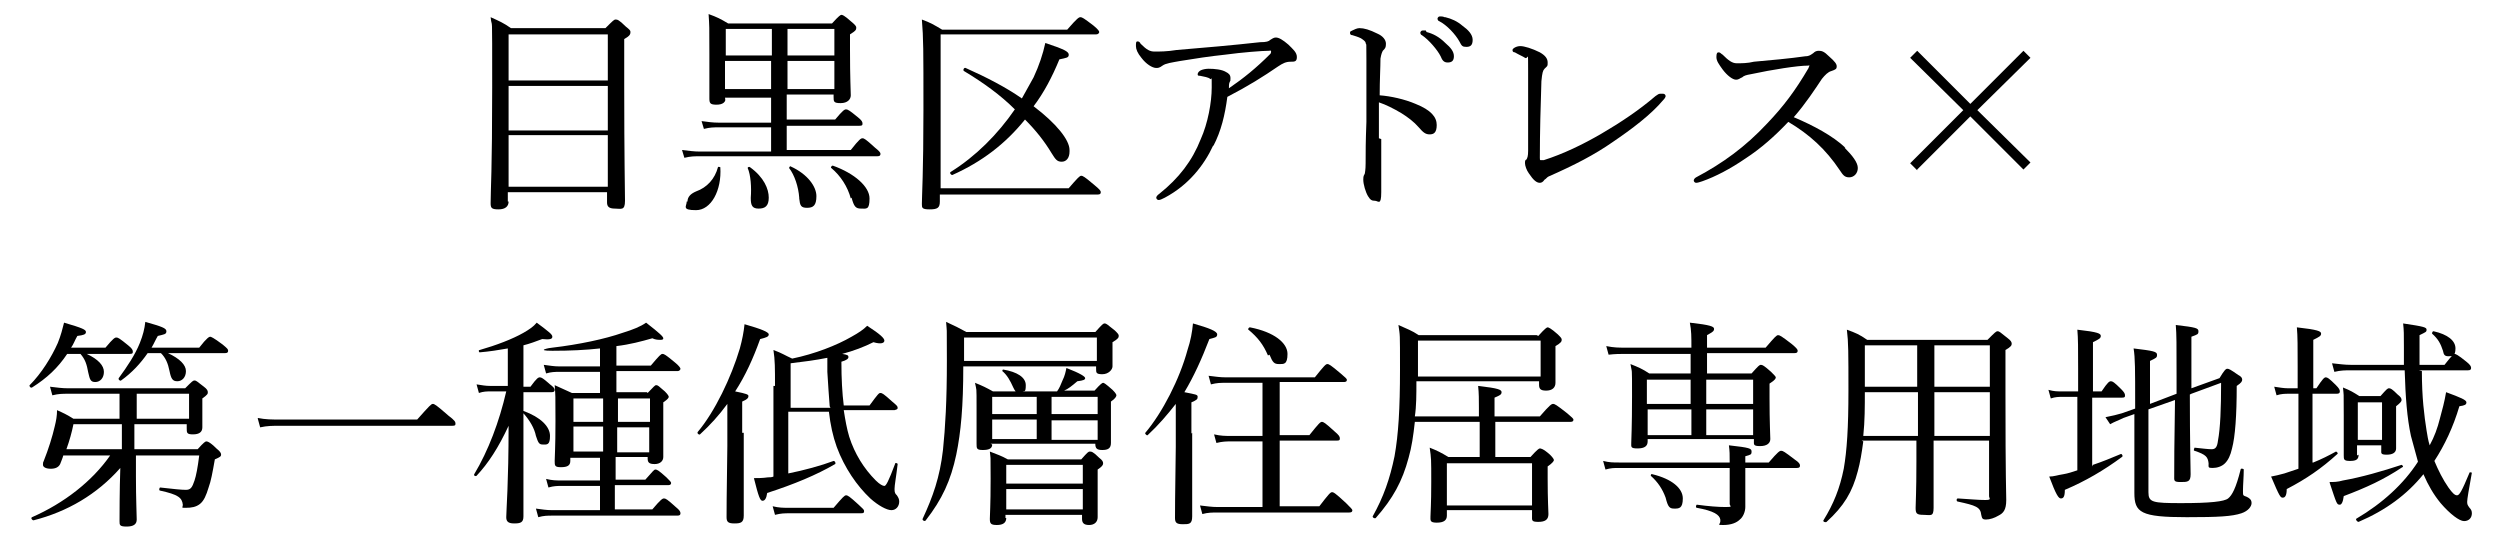
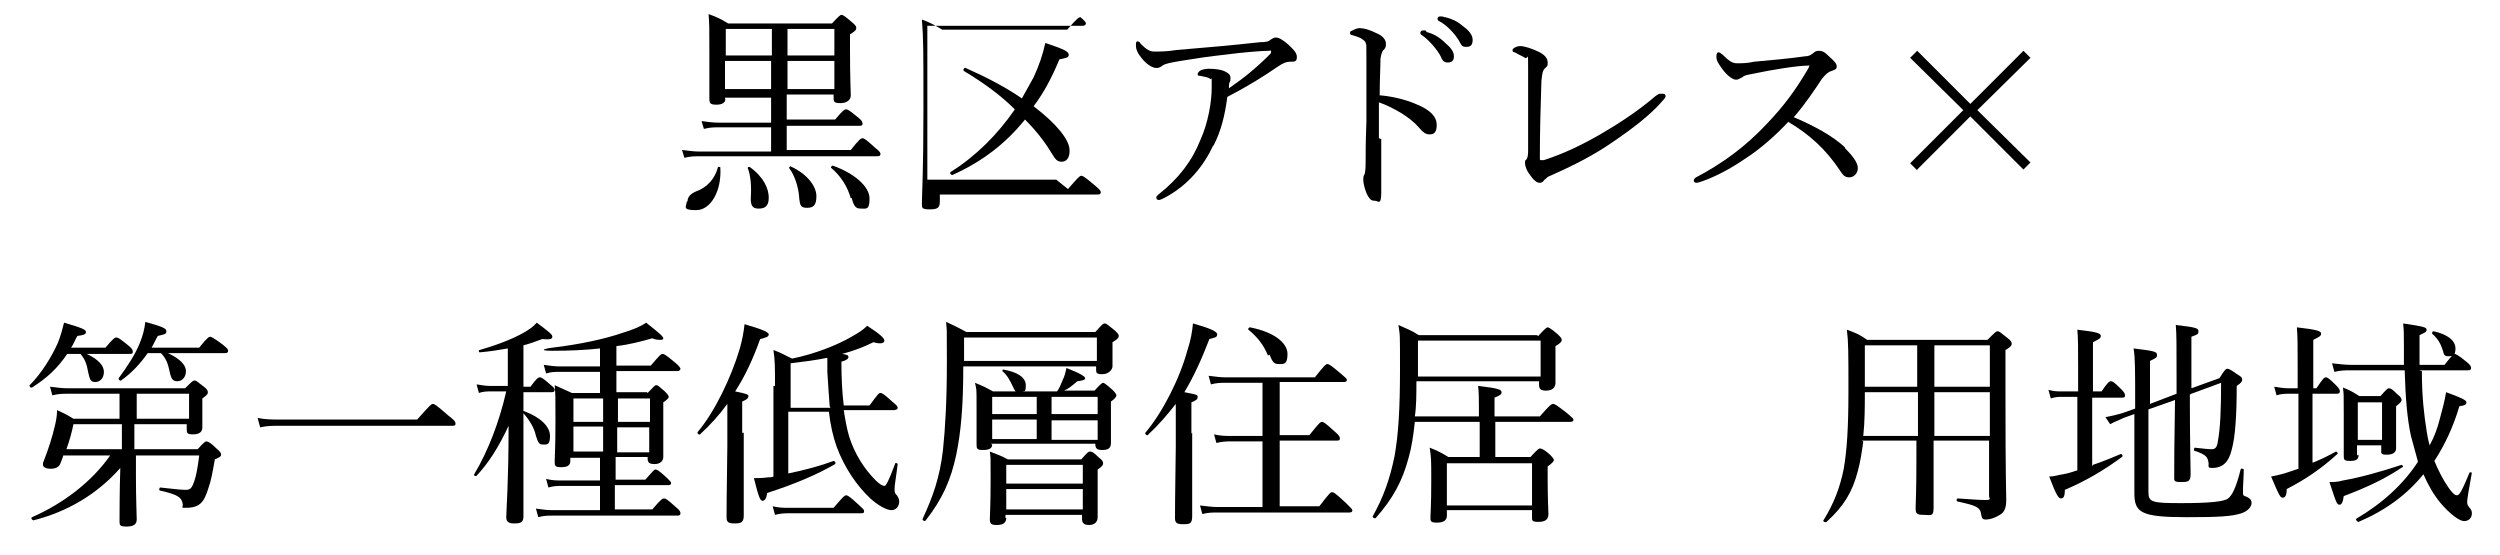
<svg xmlns="http://www.w3.org/2000/svg" id="_レイヤー_1" data-name="レイヤー 1" version="1.1" viewBox="0 0 320 71">
  <defs>
    <style>
      .cls-1 {
        fill: #000;
        stroke-width: 0px;
      }
    </style>
  </defs>
-   <path class="cls-1" d="M65.1,25.8c0,.6-.4,1-1.3,1s-1-.2-1-.8c0-1.7.2-4.1.2-14.8s0-7.1-.2-9c1.1.5,1.6.7,2.6,1.4h12.1c1-1,1.1-1.1,1.3-1.1s.4,0,1.3.9c.5.4.6.5.6.7,0,.3-.1.5-.8.9v5.9c0,9.5.1,13.5.1,14.8s-.5,1-1.3,1-1-.3-1-.8v-1.3h-12.7v1.2ZM77.8,4.4h-12.7v5.9h12.7v-5.9ZM65.1,16.7h12.7v-5.7h-12.7v5.7ZM65.1,23.9h12.7v-6.6h-12.7v6.6Z" />
  <path class="cls-1" d="M92.9,12.5c0,.6-.4.9-1.2.9s-.9-.2-.9-.8,0-2,0-5.7,0-3.5-.1-5.1c1.1.4,1.5.6,2.5,1.2h13.3c.9-1,1.1-1.1,1.2-1.1s.3,0,1.3.9c.5.4.6.6.6.7,0,.3,0,.4-.8.9v2c0,3.6.1,5.3.1,5.8s-.4,1-1.3,1-.9-.2-.9-.8v-.3h-6v3.2h6.2c1-1.2,1.2-1.3,1.4-1.3s.4.1,1.5,1c.5.4.6.6.6.8s0,.3-.4.3h-9.3v3.1h8.2c1.1-1.4,1.3-1.5,1.5-1.5s.4.1,1.6,1.2c.5.4.7.6.7.8s-.1.3-.4.3h-22.6c-.8,0-1.3,0-2.1.2l-.3-1c.9.1,1.5.2,2.3.2h9.1v-3.1h-6.7c-.7,0-1.1,0-1.9.2l-.3-1c.8.1,1.4.2,2.2.2h6.7v-3.2h-5.9v.4ZM88,25.8c0-.6.4-1,1.1-1.3,1.4-.5,2.4-1.6,2.8-3.1,0-.1.3,0,.3,0,.2,3-1.2,5.5-3.1,5.5s-1.2-.5-1.2-1.1ZM92.9,3.7v3.4h5.9v-3.4h-5.9ZM98.7,11.4v-3.6h-5.9v3.6h5.9ZM96.1,25.3c.1-1.3,0-2.9-.4-3.8,0-.1.2-.2.3-.1,1.8,1.3,2.4,2.8,2.4,3.9s-.5,1.4-1.3,1.4-1-.4-1-1.3ZM106.8,3.7h-6v3.4h6v-3.4ZM106.8,7.8h-6v3.6h6v-3.6ZM102.3,25.3c-.1-1.4-.6-2.9-1.3-3.8,0,0,.1-.3.2-.2,2.2,1,3.3,2.6,3.3,3.8s-.4,1.5-1.2,1.5-.9-.3-1-1.2ZM108.9,25.4c-.4-1.5-1.3-2.9-2.5-3.9-.1,0,0-.3.2-.3,2.8,1,4.7,2.7,4.7,4.2s-.4,1.3-1.1,1.3-.9-.3-1.2-1.4Z" />
-   <path class="cls-1" d="M136.7,24.2c1.3-1.5,1.5-1.7,1.7-1.7s.4.1,1.7,1.2c.6.5.8.7.8.9s-.1.3-.4.3h-20.2v.9c0,.8-.3,1-1.3,1s-1-.2-1-.7c0-1,.2-4.1.2-12s0-9.1-.2-11.6c1.1.4,1.6.7,2.6,1.3h16c1.3-1.5,1.5-1.6,1.7-1.6s.4.1,1.7,1.1c.6.5.7.7.7.8s-.1.3-.4.3h-19.9v19.7h16.5ZM136.9,19.4c0,.8-.4,1.3-1,1.3s-.8-.3-1.3-1.1c-.9-1.5-2-2.9-3.4-4.3-2.5,3.1-5.5,5.4-9.3,7.1-.2,0-.4-.3-.2-.4,3.2-2,6-4.8,8.2-8-1.8-1.8-4-3.4-6.5-4.9-.2-.1,0-.5.2-.4,2.7,1.2,5.2,2.5,7.2,3.9.5-.9,1-1.8,1.5-2.7.7-1.5,1.2-3,1.5-4.4,2.4.8,3,1.1,3,1.5s-.3.4-1.2.6c-.9,2.2-2,4.3-3.3,6,2.9,2.2,4.6,4.3,4.6,5.6Z" />
+   <path class="cls-1" d="M136.7,24.2c1.3-1.5,1.5-1.7,1.7-1.7s.4.1,1.7,1.2c.6.5.8.7.8.9s-.1.3-.4.3h-20.2v.9c0,.8-.3,1-1.3,1s-1-.2-1-.7c0-1,.2-4.1.2-12s0-9.1-.2-11.6c1.1.4,1.6.7,2.6,1.3h16c1.3-1.5,1.5-1.6,1.7-1.6c.6.5.7.7.7.8s-.1.3-.4.3h-19.9v19.7h16.5ZM136.9,19.4c0,.8-.4,1.3-1,1.3s-.8-.3-1.3-1.1c-.9-1.5-2-2.9-3.4-4.3-2.5,3.1-5.5,5.4-9.3,7.1-.2,0-.4-.3-.2-.4,3.2-2,6-4.8,8.2-8-1.8-1.8-4-3.4-6.5-4.9-.2-.1,0-.5.2-.4,2.7,1.2,5.2,2.5,7.2,3.9.5-.9,1-1.8,1.5-2.7.7-1.5,1.2-3,1.5-4.4,2.4.8,3,1.1,3,1.5s-.3.4-1.2.6c-.9,2.2-2,4.3-3.3,6,2.9,2.2,4.6,4.3,4.6,5.6Z" />
  <path class="cls-1" d="M155.3,18.6c-1.2,2.6-3.2,5.1-6.2,6.7-.4.2-.6.3-.8.3s-.3-.2-.3-.3.1-.3.4-.5c2.5-2,4.2-4.2,5.3-7,.9-2,1.4-4.7,1.4-6.6s0-.9-.2-1.1c-.2-.2-.8-.3-1.3-.4-.2,0-.3,0-.3-.2s.2-.4.4-.5c.2-.1.6-.2,1-.2.8,0,1.7.1,2.2.4.4.2.6.4.6.8s0,.3-.1.5-.1.5-.1.8c1.9-1.3,3.5-2.6,5.3-4.4,0,0,.1-.1.1-.3s-.1-.1-.3-.1c-.8,0-3.4.2-5.6.5-1.9.2-3.9.5-5.7.8-1.1.2-1.9.3-2.3.6-.4.3-.6.3-.8.3-.5,0-1.3-.5-1.9-1.3-.5-.6-.7-1.1-.7-1.5s0-.6.2-.6c.2,0,.3.1.4.3.8.8,1.2,1,1.8,1s1.6,0,2.8-.2c3.6-.3,7.1-.6,10.7-1,.8,0,1.1-.1,1.3-.3.2-.1.4-.3.7-.3.4,0,.9.3,1.6.9.6.6,1.1,1,1.1,1.6s-.3.6-.8.6c-.6,0-1,.2-1.6.6-1.9,1.3-3.8,2.5-6.5,3.9-.3,2.3-.8,4.4-1.8,6.3Z" />
  <path class="cls-1" d="M176.8,17.8c0,1.6,0,5,0,6.8s-.4,1.1-.8,1.1-.6-.1-.9-.6c-.3-.5-.6-1.5-.6-2.1s.1-.5.2-.8c0-.1.1-.4.1-1.3,0-1.5,0-2.7.1-5.3,0-2.7,0-5.3,0-7.9s0-1.8-.1-2.2c0-.2-.3-.4-.6-.6-.4-.2-.8-.3-1.1-.4-.2,0-.3-.1-.3-.3s.1-.2.3-.3c.2-.1.6-.3.9-.3.6,0,1.3.2,2.3.7.7.3,1.1.8,1.1,1.3s-.1.6-.4.9c-.1.2-.2.4-.3,1,0,1.1-.1,2.7-.1,4.7,1.4.1,3.2.5,4.6,1.1,2,.8,2.7,1.7,2.7,2.7s-.4,1.2-.9,1.2c-.5,0-.8-.2-1.4-.9-.6-.7-1.4-1.3-2.2-1.8-1-.6-2-1.1-2.9-1.4v4.6ZM182.6,4.1c.8.2,1.6.6,2.4,1.4.7.6,1.1,1.1,1.1,1.7s-.3.8-.8.8-.7-.3-.9-.8c-.4-.8-1.5-2.1-2.4-2.7-.1,0-.2-.2-.2-.3,0-.1.1-.3.3-.3s.4,0,.4,0ZM185,2.2c.8.2,1.5.5,2.2,1.1.7.5,1.3,1.1,1.3,1.8s-.3.9-.8.9-.6-.1-.9-.7c-.5-.9-1.6-2.1-2.6-2.6-.1,0-.2-.2-.2-.3s.1-.3.3-.3.4,0,.6.1Z" />
  <path class="cls-1" d="M212.9,12c.2,0,.3.2.3.3s-.1.3-.3.5c-1.6,1.9-4,3.7-6.5,5.4-2.3,1.6-4.8,2.9-8.2,4.4-.2.1-.3.3-.5.4-.2.3-.4.4-.6.4-.4,0-.8-.3-1.4-1.2-.3-.4-.5-1-.5-1.3s0-.4.2-.5c.1-.2.2-.4.2-1.1,0-3,0-7.2,0-10.2s0-1.4-.4-1.7c-.3-.2-.8-.4-1.3-.7-.2,0-.3-.1-.3-.3s.5-.5,1-.5,1.5.3,2.5.8c.7.4,1,.8,1,1.3s0,.4-.4.8c-.2.2-.3.5-.4,1.6-.1,2.9-.2,6.6-.2,9.8,0,.2,0,.3.1.3s.3,0,.4,0c2.5-.8,5-2,7.4-3.4,2.4-1.4,4.8-3,6.9-4.8.3-.2.4-.3.6-.3Z" />
  <path class="cls-1" d="M236.1,18.9c1,1,1.7,1.9,1.7,2.6s-.5,1.2-1.1,1.2-.8-.3-1.2-.9c-1.8-2.7-3.9-4.6-6.6-6.2-1.7,1.8-3.5,3.4-5.5,4.7-1.9,1.3-3.8,2.3-5.5,2.9-.3.1-.6.2-.8.2s-.3-.2-.3-.3.1-.3.3-.4c3.4-1.8,6.3-3.9,9.1-6.9,2.1-2.2,3.6-4.2,5.3-7.1,0-.1.1-.2.1-.3s0,0-.2,0c-1.3,0-4.5.5-7.3,1.1-.6.1-.9.2-1.1.4-.3.1-.4.3-.8.3s-1.1-.5-1.7-1.3c-.5-.7-.8-1.1-.8-1.6s.1-.6.3-.6.3.2.5.3c.7.7,1.2,1.1,1.8,1.1s1.4,0,2.2-.2c2.2-.2,4.5-.4,6.6-.7.5,0,.7-.2,1-.4.2-.2.4-.3.7-.3.4,0,.7.1,1.3.7.8.7,1,1,1,1.3s-.1.4-.7.6c-.4.1-.8.5-1.2,1-.8,1.2-2.1,3.2-3.6,4.9,2.6,1.1,5,2.4,6.6,3.9Z" />
  <path class="cls-1" d="M245.4,21.8l-.9-.9,6.8-6.8-6.8-6.7.9-.9,6.8,6.8,6.8-6.8.9.9-6.8,6.7,6.8,6.7-.9.9-6.8-6.8-6.8,6.8Z" />
  <path class="cls-1" d="M13.5,44.5c1-1.2,1.2-1.3,1.4-1.3s.4.1,1.5,1c.5.4.6.6.6.8s0,.3-.4.3h-5.5c1.5.7,2.2,1.5,2.2,2.3s-.5,1.3-1.1,1.3-.7-.3-.9-1.2c-.2-1.1-.4-1.7-1-2.4h-1.7c-1.2,1.8-2.6,3.1-4.5,4.3-.2.1-.4-.2-.3-.3,1.5-1.5,2.8-3.6,3.6-5.4.4-1,.6-1.8.8-2.6,2.4.7,2.8.9,2.8,1.2s-.3.4-1.1.5c-.3.5-.5,1.1-.8,1.5h4.5ZM17.5,57.5h7.8c.8-.9,1-1,1.1-1s.4,0,1.3.9c.5.4.6.6.6.8s-.1.3-.8.6c-.3,1.7-.5,2.8-.8,3.6-.3,1-.6,1.7-1.1,2.1-.5.4-1.1.5-1.8.5s-.4,0-.4-.4c-.1-.9-.6-1.3-2.9-1.8-.2,0-.1-.4,0-.4,1.8.2,2.7.3,3.3.3s.8-.3,1.1-1.2c.2-.6.4-1.6.6-3.2h-8.1v2.7c0,2.9.1,4.9.1,5.5s-.4.9-1.3.9-.9-.2-.9-.7,0-4.1.1-6.8c-3,3.4-6.8,5.6-11.1,6.7-.2,0-.4-.3-.2-.4,4.1-1.8,7.7-4.6,10-7.9h-6c-.1.4-.3.8-.4,1.1-.2.4-.6.6-1.2.6s-1-.2-1-.5,0-.3.1-.5c.6-1.5,1.1-3.1,1.4-4.4.2-.8.3-1.4.3-2.1.9.4,1.3.6,2.1,1.1h5.9v-3.2h-6.6c-.7,0-1.2,0-2,.2l-.3-1.1c.9.1,1.5.2,2.3.2h15c.9-.9,1-1,1.2-1s.3.1,1.2.8c.4.3.5.5.5.7s0,.3-.7.8v.8c0,1.9,0,2.7,0,2.9,0,.6-.4.9-1.2.9s-.8-.2-.8-.8v-.5h-6.7v3.2ZM9.4,54.3c-.2,1-.5,2.1-.9,3.2h7.1v-3.2h-6.2ZM25.5,44.5c1-1.3,1.3-1.4,1.4-1.4s.4.1,1.6,1c.6.5.7.6.7.8s-.1.3-.4.3h-7.3c1.5.7,2.3,1.5,2.3,2.3s-.5,1.3-1.1,1.3-.8-.3-1-1.3c-.2-1-.5-1.7-1.1-2.3h-1.7c-.9,1.3-2,2.5-3.4,3.5-.1.1-.4-.1-.3-.3,1.1-1.5,2.1-3,2.7-4.5.4-1,.6-1.8.7-2.7,2.1.6,2.7.8,2.7,1.2s-.3.4-1.1.6c-.3.5-.5,1-.8,1.5h6ZM24.2,53.6v-3.2h-6.7v3.2h6.7Z" />
  <path class="cls-1" d="M33,53.5c1,.2,1.8.2,2.8.2h17.6c1.6-1.8,1.8-2,2-2s.4.1,2,1.5c.8.6.9.8.9,1s0,.3-.4.3h-22.1c-.9,0-1.6,0-2.5.2l-.3-1.1Z" />
  <path class="cls-1" d="M67,52.6c2.2.8,3.4,2,3.4,3.2s-.4,1.1-.9,1.1-.6-.2-.9-1.1c-.2-1-.8-2-1.6-2.9v3.7c0,5.1,0,8.7,0,9.5s-.4.9-1.2.9-1-.3-1-.8c0-.8.3-4.4.3-11.7-1.3,2.8-2.6,4.8-4.1,6.4-.1.1-.4,0-.3-.2,1.8-3,3.2-6.7,4.1-10.6h-2c-.5,0-.9,0-1.5.2l-.3-1.1c.7.1,1.1.2,1.8.2h2.2v-4.8c-1.1.2-2.4.4-3.6.5-.1,0-.2-.3,0-.3,2.1-.6,4.2-1.4,5.6-2.2.7-.4,1.3-.8,1.7-1.3,1.6,1.2,2,1.5,2,1.8s-.3.4-1.3.3c-.8.3-1.6.6-2.4.8v5.3h.9c.8-1.1,1-1.2,1.2-1.2s.4.1,1.3.9c.4.3.6.5.6.7s-.1.3-.4.3h-3.6v2.3ZM82.9,50.3c.8-.8.9-1,1.1-1s.3.1,1.1.8c.4.4.5.6.5.7s-.1.3-.7.7v1.7c0,3.2,0,4.8,0,5.3s-.4.9-1.1.9-.9-.2-.9-.7v-.2h-4.1v2.9h3.8c1-1.1,1.1-1.3,1.3-1.3s.4.1,1.4,1c.4.4.6.6.6.7s0,.3-.4.3h-6.8v3.1h4.8c1.1-1.3,1.3-1.4,1.5-1.4s.4.1,1.5,1.1c.5.4.6.6.6.8s-.1.3-.4.3h-16c-.6,0-1.1,0-1.8.2l-.3-1.1c.8.1,1.3.2,2.1.2h6.1v-3.1h-4.9c-.6,0-1,0-1.7.2l-.3-1.1c.8.2,1.3.2,2,.2h4.9v-2.9h-3.8v.4c0,.6-.4.8-1.2.8s-.8-.2-.8-.8.1-1.6.1-5.1,0-3.2-.1-4.6c.9.4,1.3.6,2.2,1h3.6v-2.7h-5.2c-.6,0-1,0-1.7.2l-.3-1.1c.8.1,1.3.2,2,.2h5.2v-2.3c-1.8.2-3.8.3-6.1.3s-.3-.4,0-.4c3.4-.4,6.7-1.1,9-1.9,1.3-.4,2.3-.8,3-1.3,1.8,1.4,2.2,1.8,2.2,2s-.2.2-.4.2-.6,0-1-.2c-1.4.4-2.9.8-4.6,1v2.5h4.4c1.1-1.3,1.3-1.5,1.5-1.5s.4.1,1.6,1.1c.5.4.7.7.7.8s-.1.3-.4.3h-7.8v2.7h3.9ZM73.4,51v3h3.8v-3h-3.8ZM73.4,57.8h3.8v-3.2h-3.8v3.2ZM79.1,54h4.1v-3h-4.1v3ZM83.1,54.7h-4.1v3.2h4.1v-3.2Z" />
  <path class="cls-1" d="M95.2,55.4c0,6.6,0,9.7,0,10.6s-.4,1-1.2,1-1-.2-1-.8,0-2.6.1-9.1c0-1.8,0-3.6,0-5.4-1.1,1.5-2.2,2.7-3.5,3.9-.1.1-.4-.1-.3-.3,2.2-2.6,4.3-7,5.4-10.7.3-1.1.5-2.1.6-3.1,2.1.6,3.1,1,3.1,1.3s-.3.4-1.1.6c-.9,2.5-1.9,4.7-3.2,6.7,1.5.3,1.7.4,1.7.6s-.1.4-.8.7v4ZM99.2,49.4c0-2.3,0-3.3-.2-4.6,1.1.4,1.5.7,2.4,1.1,2.9-.6,5.7-1.7,7.6-2.8.9-.5,1.5-.9,2-1.4,1.7,1.1,2.2,1.6,2.2,1.9s-.4.5-1.4.2c-1.2.6-2.5,1.1-4,1.5.7.1.8.2.8.4s-.2.4-.9.6c0,2.2.1,4,.3,5.6h3.3c1.1-1.5,1.2-1.6,1.4-1.6s.4.1,1.5,1.1c.6.5.7.6.7.8s-.1.2-.4.3h-6.5c.2,1.3.4,2.4.7,3.4.7,2.2,1.9,4.1,3.4,5.6.5.5.9.7,1.1.7s.5-.5,1.4-2.9c0-.1.3,0,.3.1-.2,1.7-.4,2.7-.4,3.2s.1.6.3.8c.2.3.3.5.3.8,0,.6-.4,1.1-1,1.1s-1.7-.6-2.7-1.5c-1.7-1.6-3.3-3.9-4.3-6.6-.5-1.4-.8-2.8-1-4.5h-5.2v7.9c2-.4,4.2-1,5.8-1.6.2,0,.3.3.2.4-2.4,1.4-5.3,2.6-8.7,3.7-.1.7-.3,1-.6,1s-.5-.5-1.1-2.9c.5,0,1.1,0,1.8-.1.2,0,.5,0,.7-.1v-11.6ZM98.9,64.8c.8.2,1.4.2,2.1.2h5.7c1.2-1.4,1.4-1.6,1.6-1.6s.4.1,1.6,1.2c.5.5.7.6.7.8s0,.3-.4.3h-9.1c-.7,0-1.1,0-1.9.2l-.3-1.1ZM106.2,52c-.1-1.3-.2-2.7-.3-4.4,0-.6,0-1.2,0-1.8-1.5.3-3,.5-4.7.7v5.7h5.1Z" />
  <path class="cls-1" d="M123.3,46.9c0,5.1-.3,8.4-.9,11.3-.7,3.3-1.8,5.7-3.9,8.4-.1.2-.5,0-.4-.2,1.3-2.8,2.2-5.3,2.6-8.8.3-2.9.5-6.3.5-11.4s0-3.5-.1-5c1.1.5,1.7.8,2.6,1.3h16.5c.9-1,1-1.1,1.2-1.1s.3.1,1.3.9c.4.4.5.5.5.7s-.1.4-.8.8v.8c0,1.3,0,1.9,0,2.3s-.5,1-1.3,1-.8-.2-.8-.7v-.3h-17.1ZM140.4,43.2h-17v3h17v-3ZM127,56.9c0,.5-.4.7-1.2.7s-.8-.2-.8-.8,0-1.4,0-4.5,0-2.2-.2-3.3c1,.4,1.4.6,2.3,1.1h2.9c-.1-.1-.2-.3-.3-.5-.4-.9-.8-1.6-1.4-2.1,0,0,0-.2.1-.2,1.8.3,2.9,1,2.9,2s-.2.7-.4.8h4.4c.3-.4.5-.9.7-1.4.3-.6.4-1.1.5-1.6,1.8.7,2.4,1.1,2.4,1.3s-.2.3-1,.4c-.7.6-1.2,1-1.7,1.2h3.9c.8-.9,1-1,1.1-1s.3.1,1.2.9c.4.4.5.6.5.7s-.1.4-.7.8v1.3c0,2.5,0,3.7,0,4,0,.7-.4.9-1.1.9s-.9-.2-.9-.8h-13.4ZM128.8,66.3c0,.6-.4.9-1.2.9s-.9-.2-.9-.8.1-1.6.1-5.1,0-2.4-.1-3.5c1,.4,1.4.5,2.3,1h9.4c.8-.9.9-1,1.1-1s.4,0,1.2.8c.4.3.5.5.5.7s-.1.4-.7.8v1.5c0,2.9,0,4.3,0,4.6,0,.6-.4,1-1.1,1s-.9-.3-.9-.8v-.5h-9.8v.4ZM127,50.8v2.2h5.7v-2.2h-5.7ZM132.7,56.2v-2.5h-5.7v2.5h5.7ZM138.6,59.5h-9.8v2.4h9.8v-2.4ZM128.8,65.2h9.8v-2.6h-9.8v2.6ZM140.5,50.8h-5.9v2.2h5.9v-2.2ZM140.5,53.8h-5.9v2.5h5.9v-2.5Z" />
  <path class="cls-1" d="M152.6,55.4c0,6.6,0,9.7,0,10.7s-.4,1-1.2,1-1-.2-1-.8,0-2.6.1-9.1c0-1.9,0-3.7,0-5.5-1.1,1.4-2.2,2.7-3.6,4-.1.1-.4-.2-.3-.3,2.2-2.6,4.4-6.9,5.4-10.6.4-1.2.6-2.3.7-3.4,2.1.6,3.1,1,3.1,1.4s-.3.4-1,.6c-1,2.6-2,4.8-3.2,6.8,1.5.3,1.7.3,1.7.6s-.1.4-.8.7v4ZM168.8,64.9c1.3-1.7,1.5-1.9,1.7-1.9s.4.1,1.8,1.4c.6.6.8.8.8.9s0,.3-.4.3h-16.8c-.7,0-1.3,0-2,.2l-.3-1.1c.9.1,1.5.2,2.3.2h5.7v-8.4h-4c-.6,0-1.1,0-1.9.2l-.3-1.1c.9.2,1.4.2,2.2.2h4v-6.8h-4.7c-.7,0-1.1,0-1.9.2l-.3-1.1c.9.1,1.4.2,2.2.2h11.4c1.2-1.5,1.4-1.7,1.6-1.7s.4.1,1.7,1.2c.6.5.8.7.8.8s0,.3-.4.3h-8.2v6.8h3.8c1.2-1.5,1.4-1.7,1.6-1.7s.4.1,1.6,1.2c.6.5.7.7.7.9s0,.3-.4.3h-7.3v8.4h5.1ZM162.3,45.5c-.6-1.4-1.3-2.3-2.5-3.3-.1,0,0-.3.2-.3,3.1.6,4.8,2,4.8,3.4s-.5,1.3-1.1,1.3-.8-.2-1.2-1.2Z" />
  <path class="cls-1" d="M196.9,43c.9-1,1.1-1.1,1.2-1.1s.4.1,1.3.9c.4.4.5.5.5.7s-.1.4-.8.8v1c0,2.1,0,3.3,0,3.7,0,.6-.4,1-1.2,1s-.9-.3-.9-.8v-.4h-15.7c0,1.7,0,3.2-.2,4.5h8.2v-1.1c0-1,0-1.9-.1-2.8,2.7.3,3,.5,3,.8s-.2.4-.9.7v2.4h5.8c1.3-1.5,1.5-1.6,1.7-1.6s.4.1,1.8,1.2c.6.5.8.7.8.8s0,.3-.4.3h-9.6v4.5h4.5c.9-1,1.1-1.1,1.2-1.1s.4,0,1.3.8c.4.4.5.6.5.7s-.2.4-.8.8v1.5c0,2.9.1,4.2.1,4.6,0,.7-.4,1-1.3,1s-.8-.2-.8-.8v-.7h-10.9v.7c0,.6-.4.9-1.3.9s-.8-.3-.8-.8.1-1.4.1-4.4,0-3-.2-4.4c1,.4,1.4.6,2.4,1.2h4v-4.5h-8.3c-.2,1.8-.4,3.2-.8,4.6-.8,3-2,5.2-4.2,7.7-.1.1-.4,0-.4-.2,1.4-2.5,2.2-4.8,2.8-7.7.5-2.8.7-6.1.7-11.1s0-4.2-.2-5.7c1.1.5,1.7.7,2.6,1.3h15.1ZM181.5,43.7v2.3c0,.8,0,1.5,0,2.2h15.7v-4.6h-15.7ZM185.2,59.3v5.4h10.9v-5.4h-10.9Z" />
-   <path class="cls-1" d="M223.4,61.2c0,2.3,0,3.1,0,3.7s-.3,1.3-.7,1.6c-.4.4-1.1.7-2.1.7s-.3,0-.4-.7c-.1-.6-.8-1.1-3-1.5-.2,0-.1-.4,0-.4,1.5.2,2.7.3,3.7.3s.5-.1.5-.4v-4.6h-14.2c-.6,0-1,0-1.7.2l-.3-1.1c.8.2,1.3.2,2,.2h14.2c0-1.1,0-1.4-.1-2.2,2.7.3,2.9.4,2.9.8s-.1.4-.8.6v.8h3c1.2-1.4,1.4-1.5,1.6-1.5s.4.1,1.7,1.1c.6.4.7.6.7.8s-.1.3-.4.3h-6.6v1.4ZM216.5,45.3h-8.4c-.8,0-1.3,0-2.2.1l-.3-1.1c1,.2,1.6.2,2.4.2h8.5c0-1.4,0-2.2-.2-3.2,2.7.3,3.1.5,3.1.8s-.2.4-.9.8v1.6h7.5c1.2-1.4,1.4-1.6,1.6-1.6s.4.1,1.7,1.1c.6.5.8.7.8.9s-.1.3-.4.3h-11.2v2.6h5.7c.9-1,1-1.1,1.2-1.1s.4.1,1.3.9c.4.4.6.6.6.7s0,.3-.8.8v1.8c0,3.3.1,4.8.1,5.3s-.4.9-1.3.9-.8-.2-.8-.7v-.2h-13.6v.3c0,.6-.4.9-1.3.9s-.8-.2-.8-.7.1-1.9.1-6,0-2.8-.2-4.1c1,.4,1.5.6,2.4,1.2h5.3v-2.6ZM210.8,48.6v3.1h5.6v-3.1h-5.6ZM216.5,52.4h-5.6v3.3h5.6v-3.3ZM213.2,63.7c-.4-1.1-1-2-1.9-2.8,0,0,0-.3.2-.2,2.5.6,3.9,1.8,3.9,3.1s-.5,1.3-1.1,1.3-.8-.2-1.1-1.4ZM218.4,51.7h6v-3.1h-6v3.1ZM224.4,55.7v-3.3h-6v3.3h6Z" />
  <path class="cls-1" d="M238.5,56.5c-.2,1.5-.4,2.7-.7,3.8-.7,2.7-1.8,4.5-4,6.5-.1.1-.5,0-.4-.2,1.3-2.1,2.1-4.1,2.6-6.6.4-2.3.6-5.2.6-10s0-6.2-.2-7.8c1.1.4,1.6.6,2.6,1.3h15.4c1-1,1.1-1.1,1.3-1.1s.3.1,1.3.9c.4.3.5.5.5.7s-.1.4-.8.8v5.5c0,11.5.1,12.4.1,13.7s-.4,1.7-1,2c-.5.3-1.1.5-1.6.5s-.5-.2-.6-.6c-.1-1-.7-1.2-3-1.7-.2,0-.2-.4,0-.4,1.7.1,2.6.2,3.5.2s.5-.2.5-.5v-7.1h-7.1c0,4.3,0,7.4,0,8.6s-.4.9-1.3.9-1-.2-1-.9.1-1.9.1-5.9v-2.7h-7ZM238.7,50.2c0,1.8,0,3.7-.2,5.6h7v-5.6h-6.7ZM238.7,44.2v5.3h6.7v-5.3h-6.7ZM247.6,49.5h7.1v-5.3h-7.1v5.3ZM254.7,50.2h-7.1v5.6h7.1v-5.6Z" />
  <path class="cls-1" d="M267.9,59.5c1.2-.4,2.4-.9,3.6-1.4.1,0,.3.3.1.4-2.3,1.7-4.7,3.1-7.3,4.2,0,.9-.2,1.1-.5,1.1s-.6-.4-1.5-2.8c.6,0,1.1-.2,1.8-.3.6-.1,1.2-.3,1.8-.5v-9.4h-1.9c-.5,0-.9,0-1.5.2l-.3-1.1c.7.2,1.1.2,1.8.2h2v-2.9c0-2.6,0-3.9-.1-5,2.7.3,3,.5,3,.8s-.2.4-1,.8v6.3h1.1c.8-1.2,1-1.3,1.2-1.3s.4.1,1.3,1c.4.4.5.6.5.8s0,.3-.4.3h-3.8v8.8ZM280.3,50.5c0,6.3.1,9.2.1,10.2s-.4,1-1.3,1-.8-.2-.8-.8c0-1.6,0-3.7.1-9.7l-3.4,1.2v10.6c0,1.3.5,1.4,4.2,1.4s5.5-.2,6-.6c.5-.4,1-1.3,1.6-3.7,0-.2.4-.1.4,0,0,.9-.1,2-.1,2.7s0,.6.5.8c.4.2.6.4.6.8s-.4,1-1.3,1.3c-1.2.4-2.9.5-7,.5-5.9,0-6.7-.6-6.7-3.1s0-5.8,0-10.1l-1.4.5c-.6.3-1.2.5-1.7.8l-.6-.9c1-.2,1.4-.3,2.1-.5l1.7-.6v-.7c0-4.3,0-5.8-.2-7,2.5.3,3,.4,3,.8s-.1.4-.9.8v5.5l3.4-1.3v-2.2c0-4.2,0-5.4-.1-6.6,2.6.3,2.9.4,2.9.8s-.1.4-.9.7v6.6l3.6-1.3c.6-1,.8-1.2,1-1.2s.4.1,1.4.8c.4.2.5.4.5.6s-.1.4-.7.8c0,3.8-.2,6.5-.6,8-.2.9-.5,1.5-.9,1.9-.4.4-1,.6-1.6.6s-.5-.1-.5-.6c-.1-.8-.3-1.1-1.8-1.6-.2,0,0-.4,0-.4,1,.1,1.7.2,2.2.2s.7-.3.8-1.1c.3-1.6.4-4.1.4-7.4l-3.8,1.4Z" />
  <path class="cls-1" d="M296.1,59.2c1-.4,2-.9,2.9-1.4.1,0,.3.2.2.3-2.1,1.9-4,3.2-6.5,4.5,0,.8-.2,1.1-.5,1.1s-.4-.1-1.5-2.7c.5-.1,1-.2,1.7-.4.6-.2,1.2-.4,1.8-.6v-9.6h-1.2c-.5,0-1,0-1.6.2l-.3-1.1c.7.1,1.2.2,1.8.2h1.2v-2.8c0-2.4,0-3.9-.1-5,2.7.3,3.1.5,3.1.8s-.2.4-1,.8v6.2h.4c.8-1.2,1-1.4,1.2-1.4s.4.1,1.3,1c.4.4.5.6.5.8s-.1.3-.4.3h-3.1v8.8ZM298.2,61.7c.5,0,1,0,1.7-.2,2.3-.4,5.1-1.2,7.5-2,.1,0,.3.3.1.3-2.4,1.6-4.6,2.6-7.5,3.7-.1.8-.3,1.1-.5,1.1-.4,0-.4-.1-1.3-2.8ZM310,47.5c0,3.4.3,5.7.6,7.6.1.6.2,1.3.4,1.9.6-1.1,1-2.2,1.3-3.4.3-1.1.6-2.2.8-3.4,1.9.7,2.6,1,2.6,1.3s-.2.4-.9.5c-.8,2.7-1.9,5-3.2,7,.5,1.2,1.1,2.4,1.8,3.4.5.7.8,1,1.1,1s.6-.5,1.6-2.9c0-.1.3,0,.3,0-.4,2.2-.6,3.4-.6,3.7s0,.4.3.8c.2.2.3.4.3.7,0,.6-.4,1-1,1s-1.8-.9-3-2.3c-.9-1.1-1.6-2.3-2.2-3.7-2.1,2.6-4.8,4.6-8.3,6.1-.2,0-.4-.3-.3-.4,3.4-2,6.1-4.5,7.9-7.3-.3-1.1-.6-2.2-.9-3.3-.5-2.3-.7-5-.8-8.4h-6.9c-.7,0-1.3,0-2.1.2l-.3-1.1c1,.1,1.6.2,2.4.2h6.8c0-.7,0-1.4,0-2.2,0-1.8,0-2.2-.1-3.1,2.7.4,3,.5,3,.8s-.1.3-.9.7c0,1.4,0,2.6,0,3.8h3.2c1-1.3,1.2-1.4,1.3-1.4s.4.1,1.5,1c.5.4.6.6.6.8s-.1.3-.4.3h-6.3ZM301.9,58.2c0,.6-.3.8-1.1.8s-.8-.2-.8-.7,0-1.8,0-5.1,0-2.5-.1-3.6c1,.4,1.3.6,2.1,1.1h2.7c.8-.9.9-1,1.1-1s.4.1,1.1.8c.4.3.5.5.5.7s-.2.4-.7.8v1.3c0,2.5,0,3.8,0,4.1,0,.5-.4.8-1.2.8s-.7-.2-.7-.6v-.6h-3.1v1.3ZM304.9,51.5h-3.1v4.8h3.1v-4.8ZM312.7,44.9c-.3-.9-.6-1.5-1.4-2.2,0,0,0-.3.2-.3,1.8.4,2.8,1.2,2.8,2.2s-.4,1-.9,1-.6-.2-.7-.7Z" />
</svg>